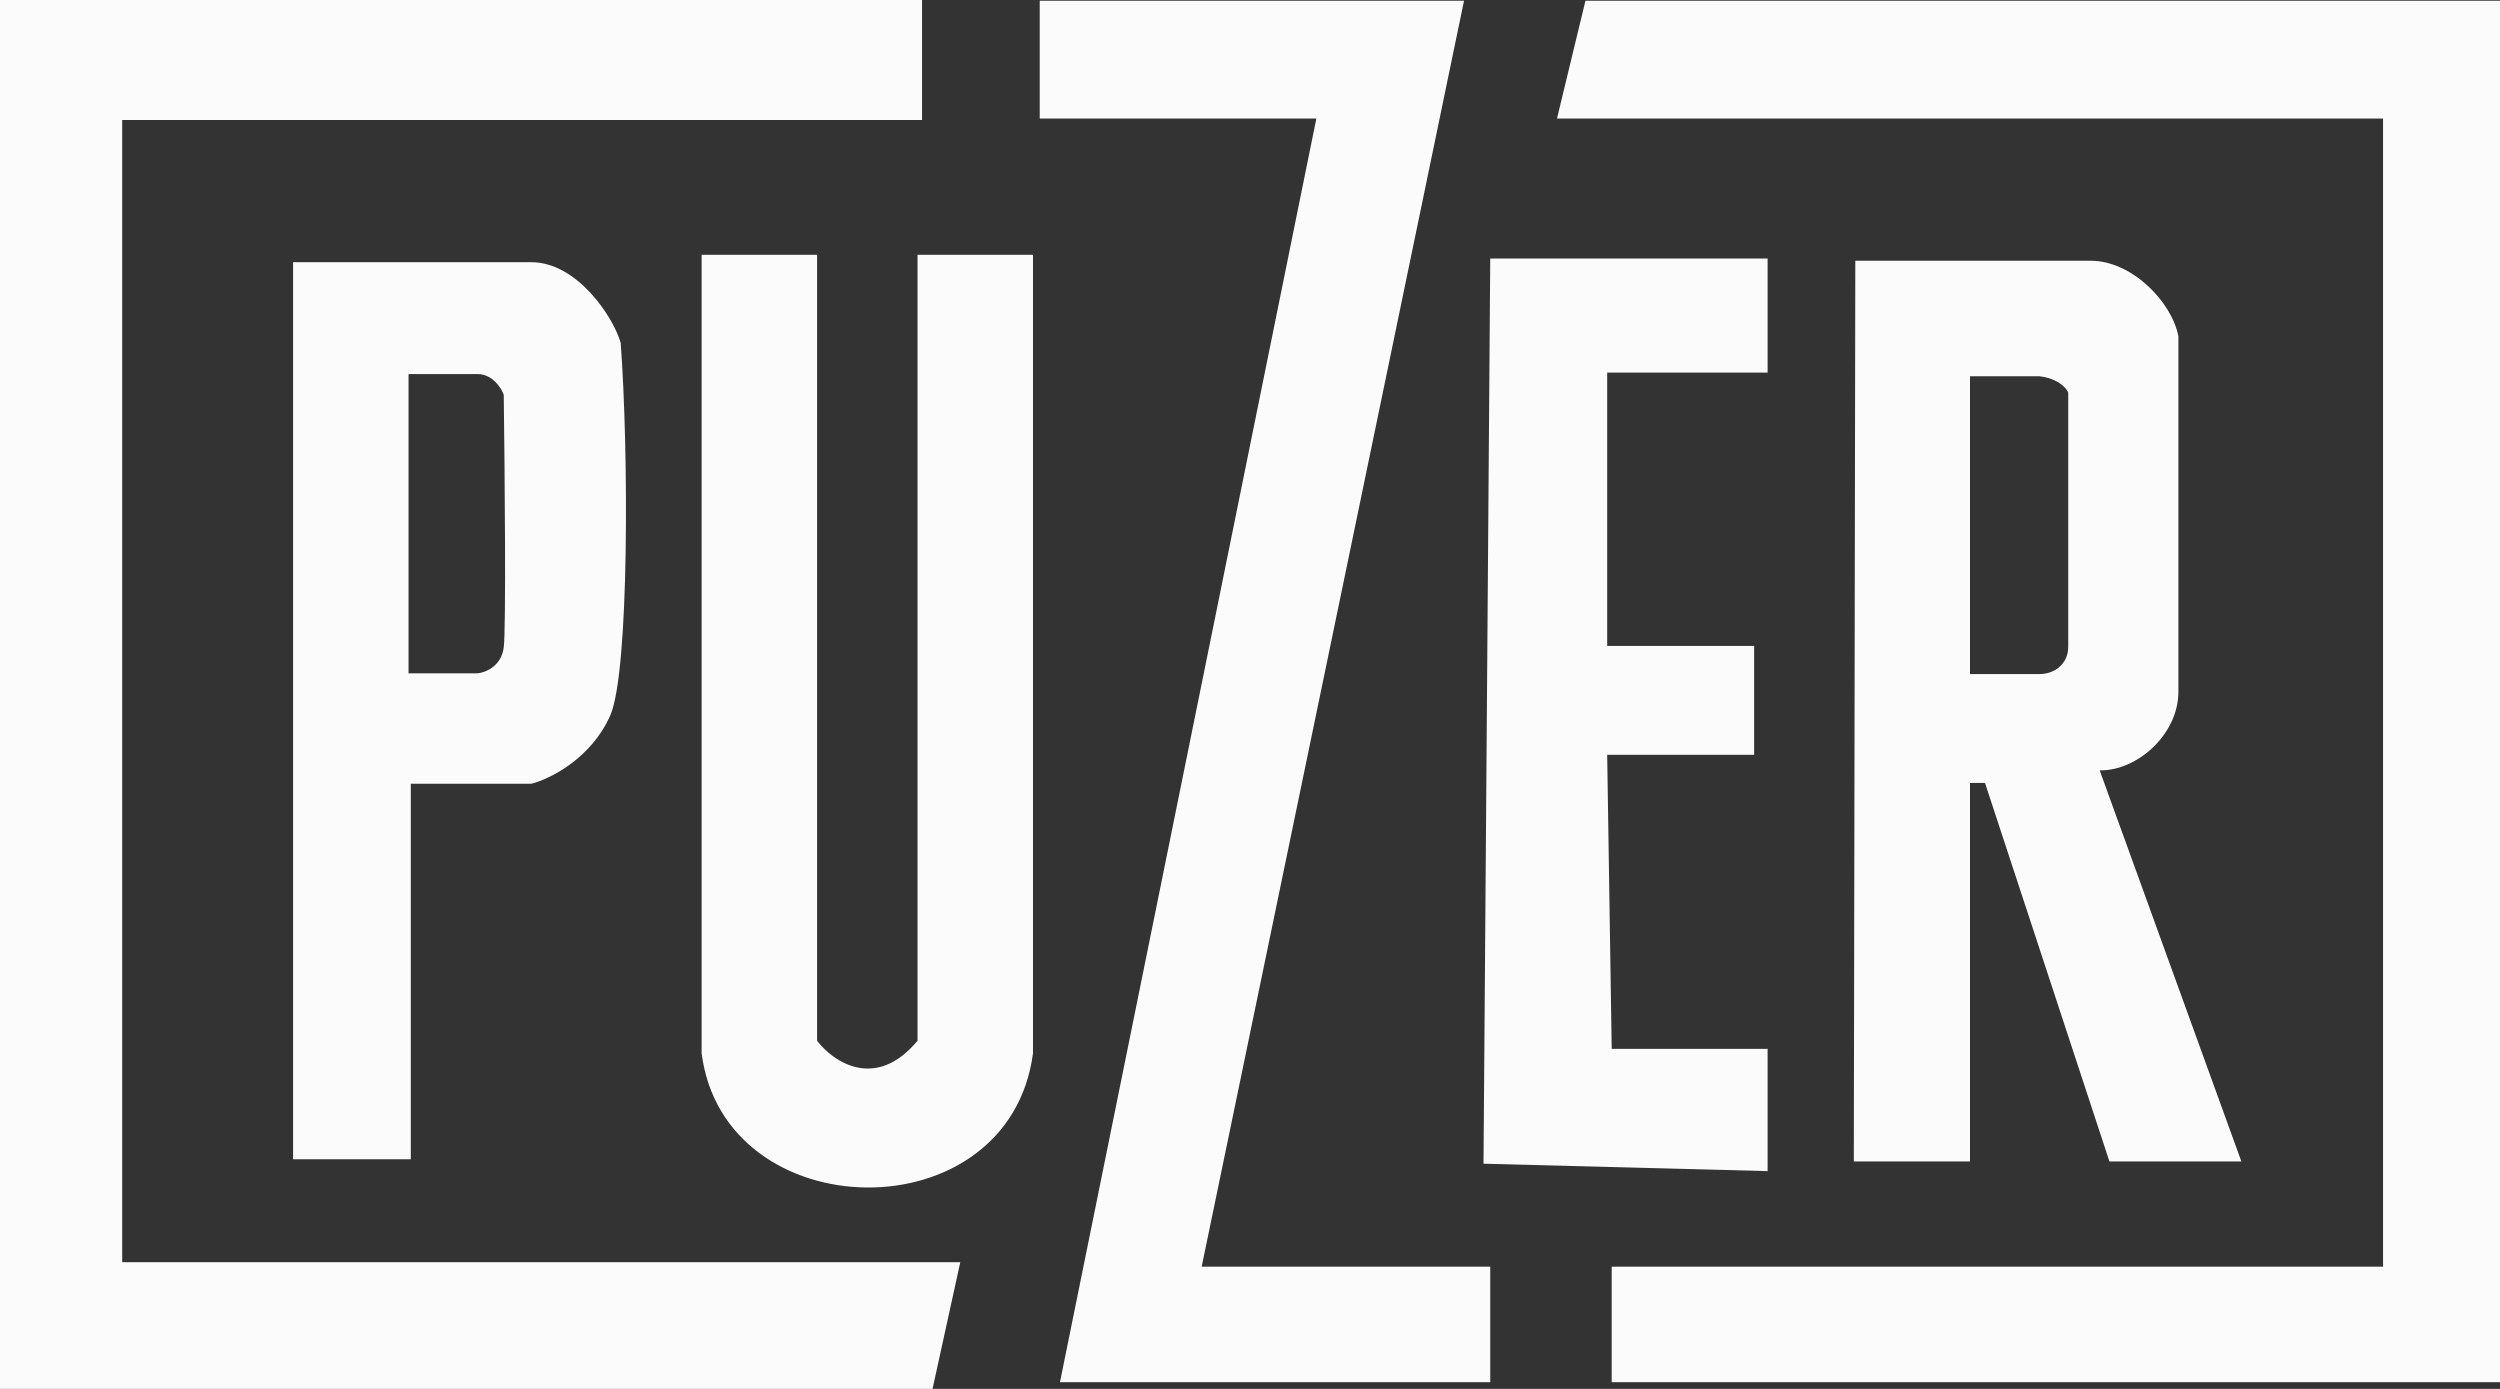
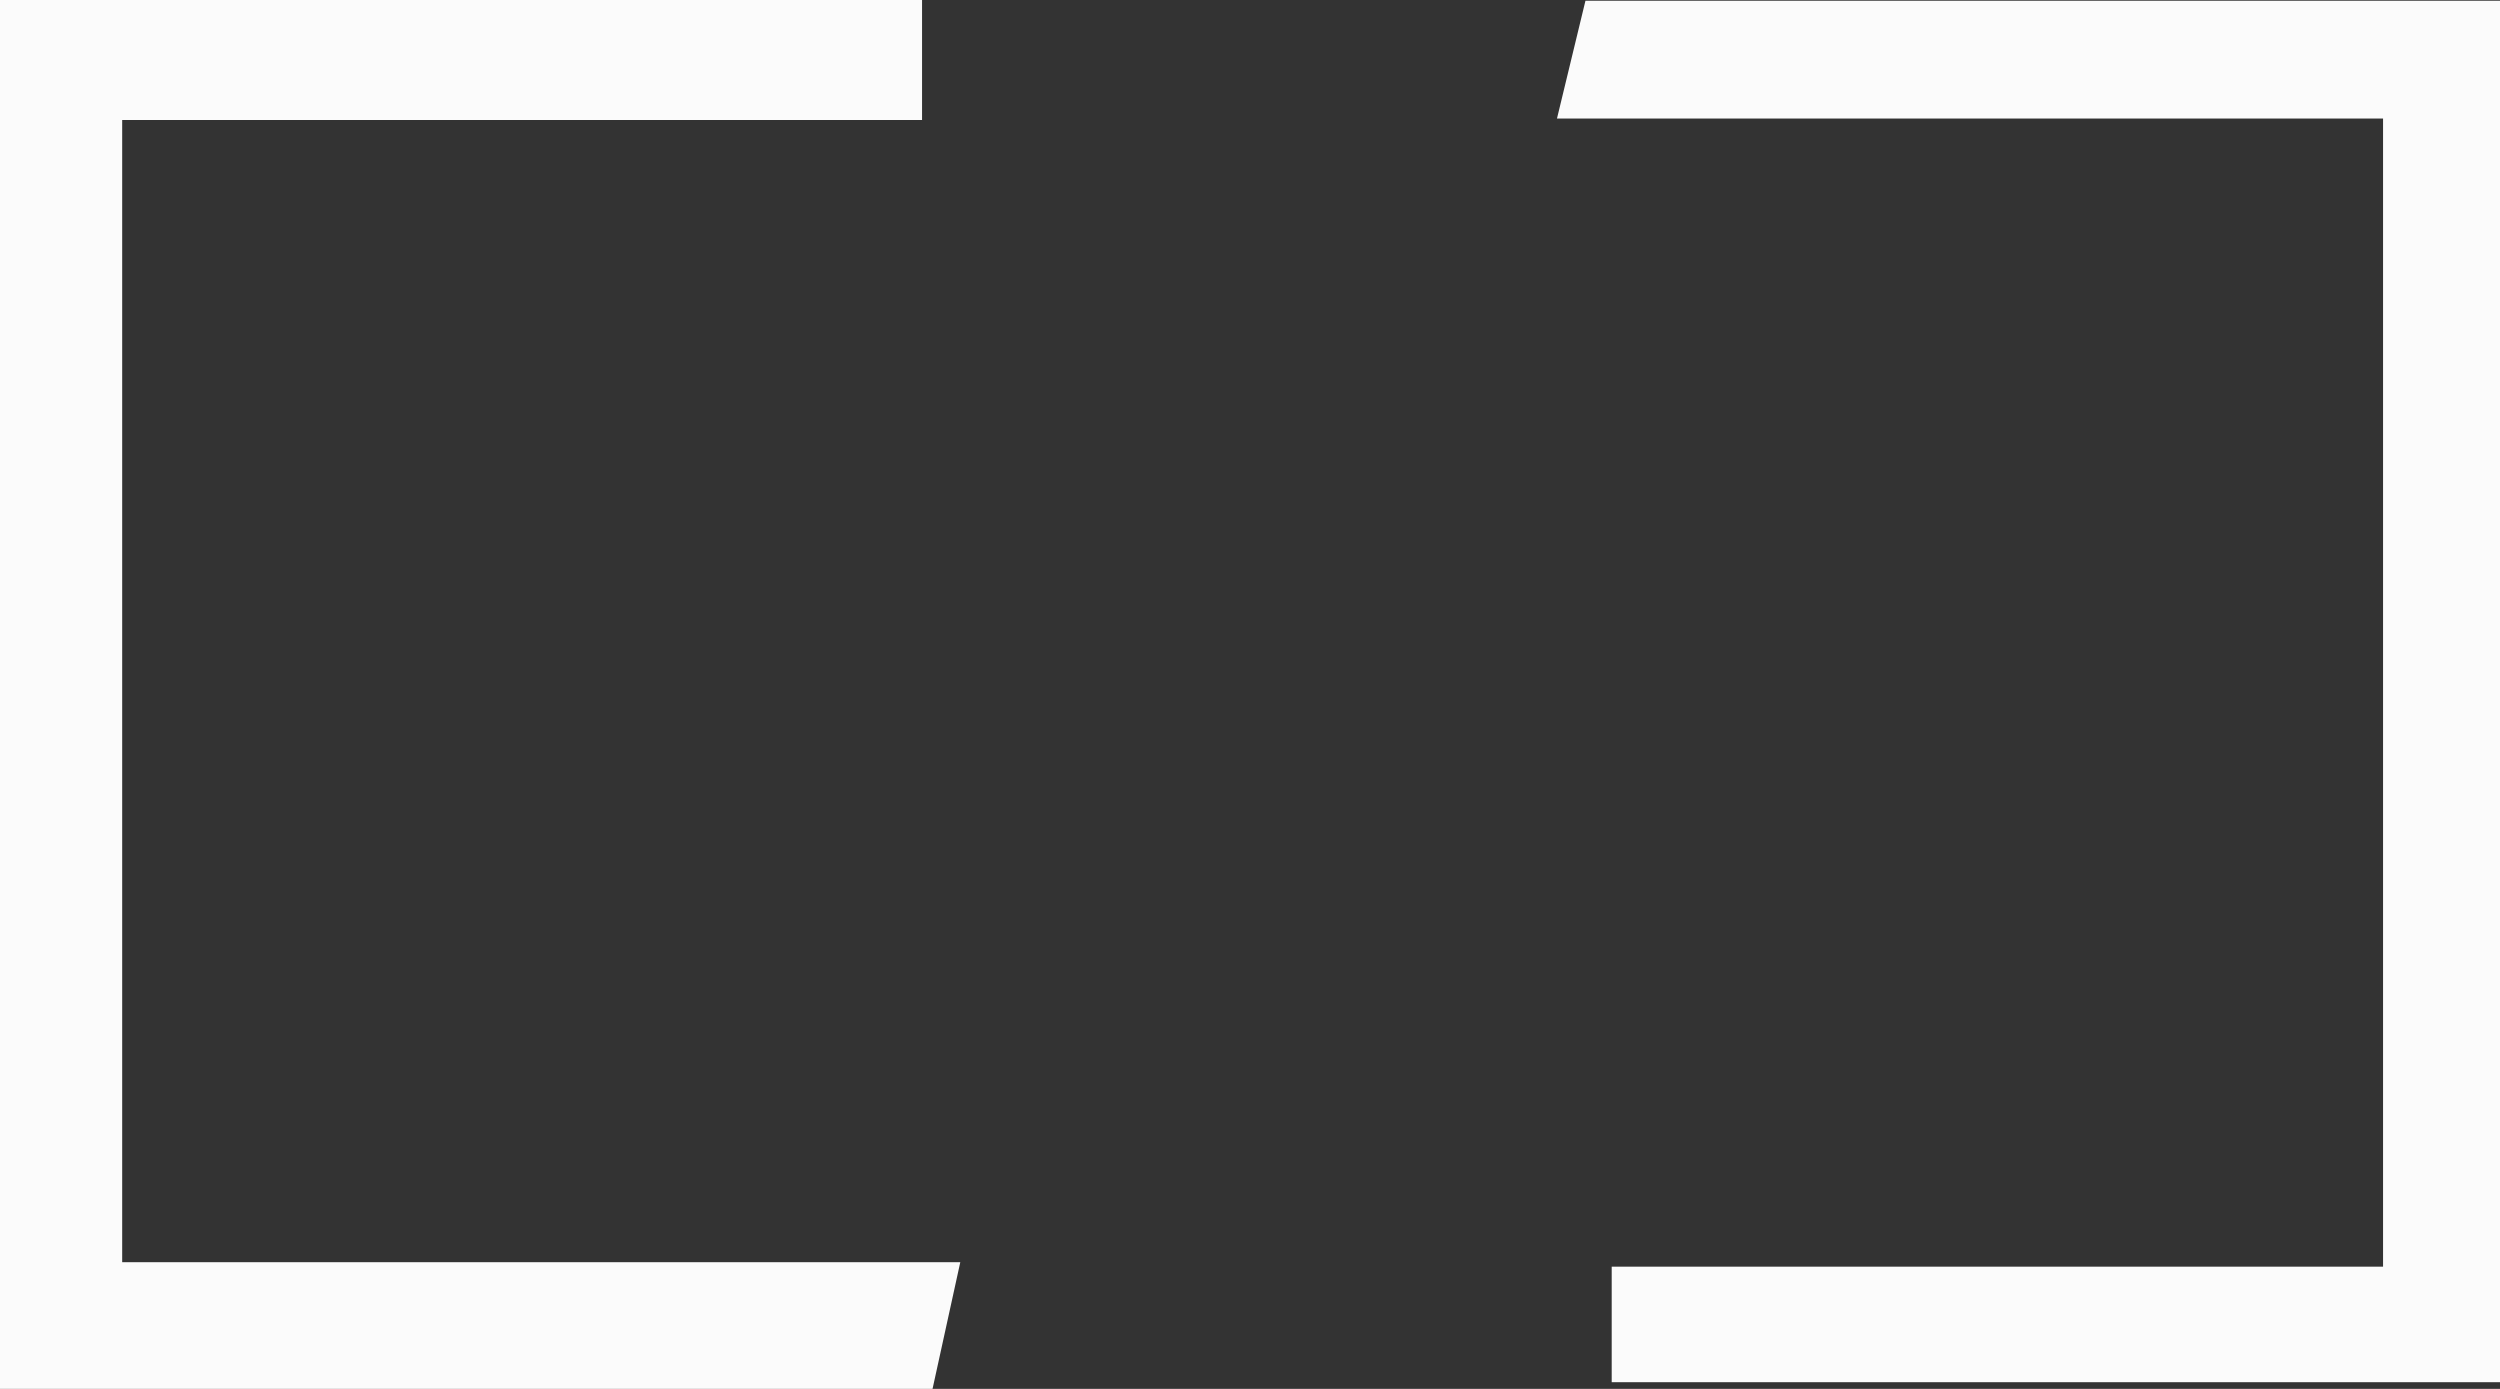
<svg xmlns="http://www.w3.org/2000/svg" width="72" height="40" viewBox="0 0 72 40" fill="none">
  <rect x="0" y="0" width="72" height="40" fill="#333333" stroke="none" />
  <path d="M26.555 3.456V0H0V40H26.857L27.656 36.352H3.519V3.456H26.555Z" fill="#FBFBFB" />
-   <path fill-rule="evenodd" clip-rule="evenodd" d="M8.441 7.552V33.387H11.831V22.571H15.307C15.832 22.436 17.021 21.854 17.574 20.608C18.126 19.362 18.106 12.964 17.876 9.877C17.667 9.131 16.619 7.552 15.307 7.552H8.441ZM11.766 10.773V19.392H13.752C13.975 19.371 14.439 19.192 14.508 18.645C14.577 18.099 14.537 13.568 14.508 11.371C14.436 11.172 14.184 10.773 13.752 10.773H11.766Z" fill="#FBFBFB" />
-   <path d="M23.532 7.339H20.207V30.336C20.855 35.413 29.059 35.563 29.75 30.336V7.339H26.425V29.973C25.216 31.424 23.993 30.578 23.532 29.973V7.339Z" fill="#FBFBFB" />
-   <path d="M42.164 0.021H29.944V3.413H37.911L30.527 39.808H42.919V36.48H34.608L42.164 0.021Z" fill="#FBFBFB" />
  <path d="M44.841 3.413L45.661 0.021H72V39.808H46.417V36.48H68.632V3.413H44.841Z" fill="#FBFBFB" />
-   <path d="M50.907 7.445H42.919L42.725 33.515L50.907 33.728V30.208H46.417L46.287 21.739H50.519V18.603H46.287V10.731H50.907V7.445Z" fill="#FBFBFB" />
-   <path fill-rule="evenodd" clip-rule="evenodd" d="M53.433 7.509H60.212C61.4 7.509 62.548 8.695 62.738 9.685V19.925C62.738 21.141 61.559 22.204 60.471 22.187L64.552 33.451H60.752L57.168 22.549H56.736V33.451H53.39L53.433 7.509ZM58.744 10.837H56.736V19.413H58.744C59.154 19.413 59.565 19.136 59.565 18.624V11.307C59.457 11.072 59.133 10.88 58.744 10.837Z" fill="#FBFBFB" />
</svg>